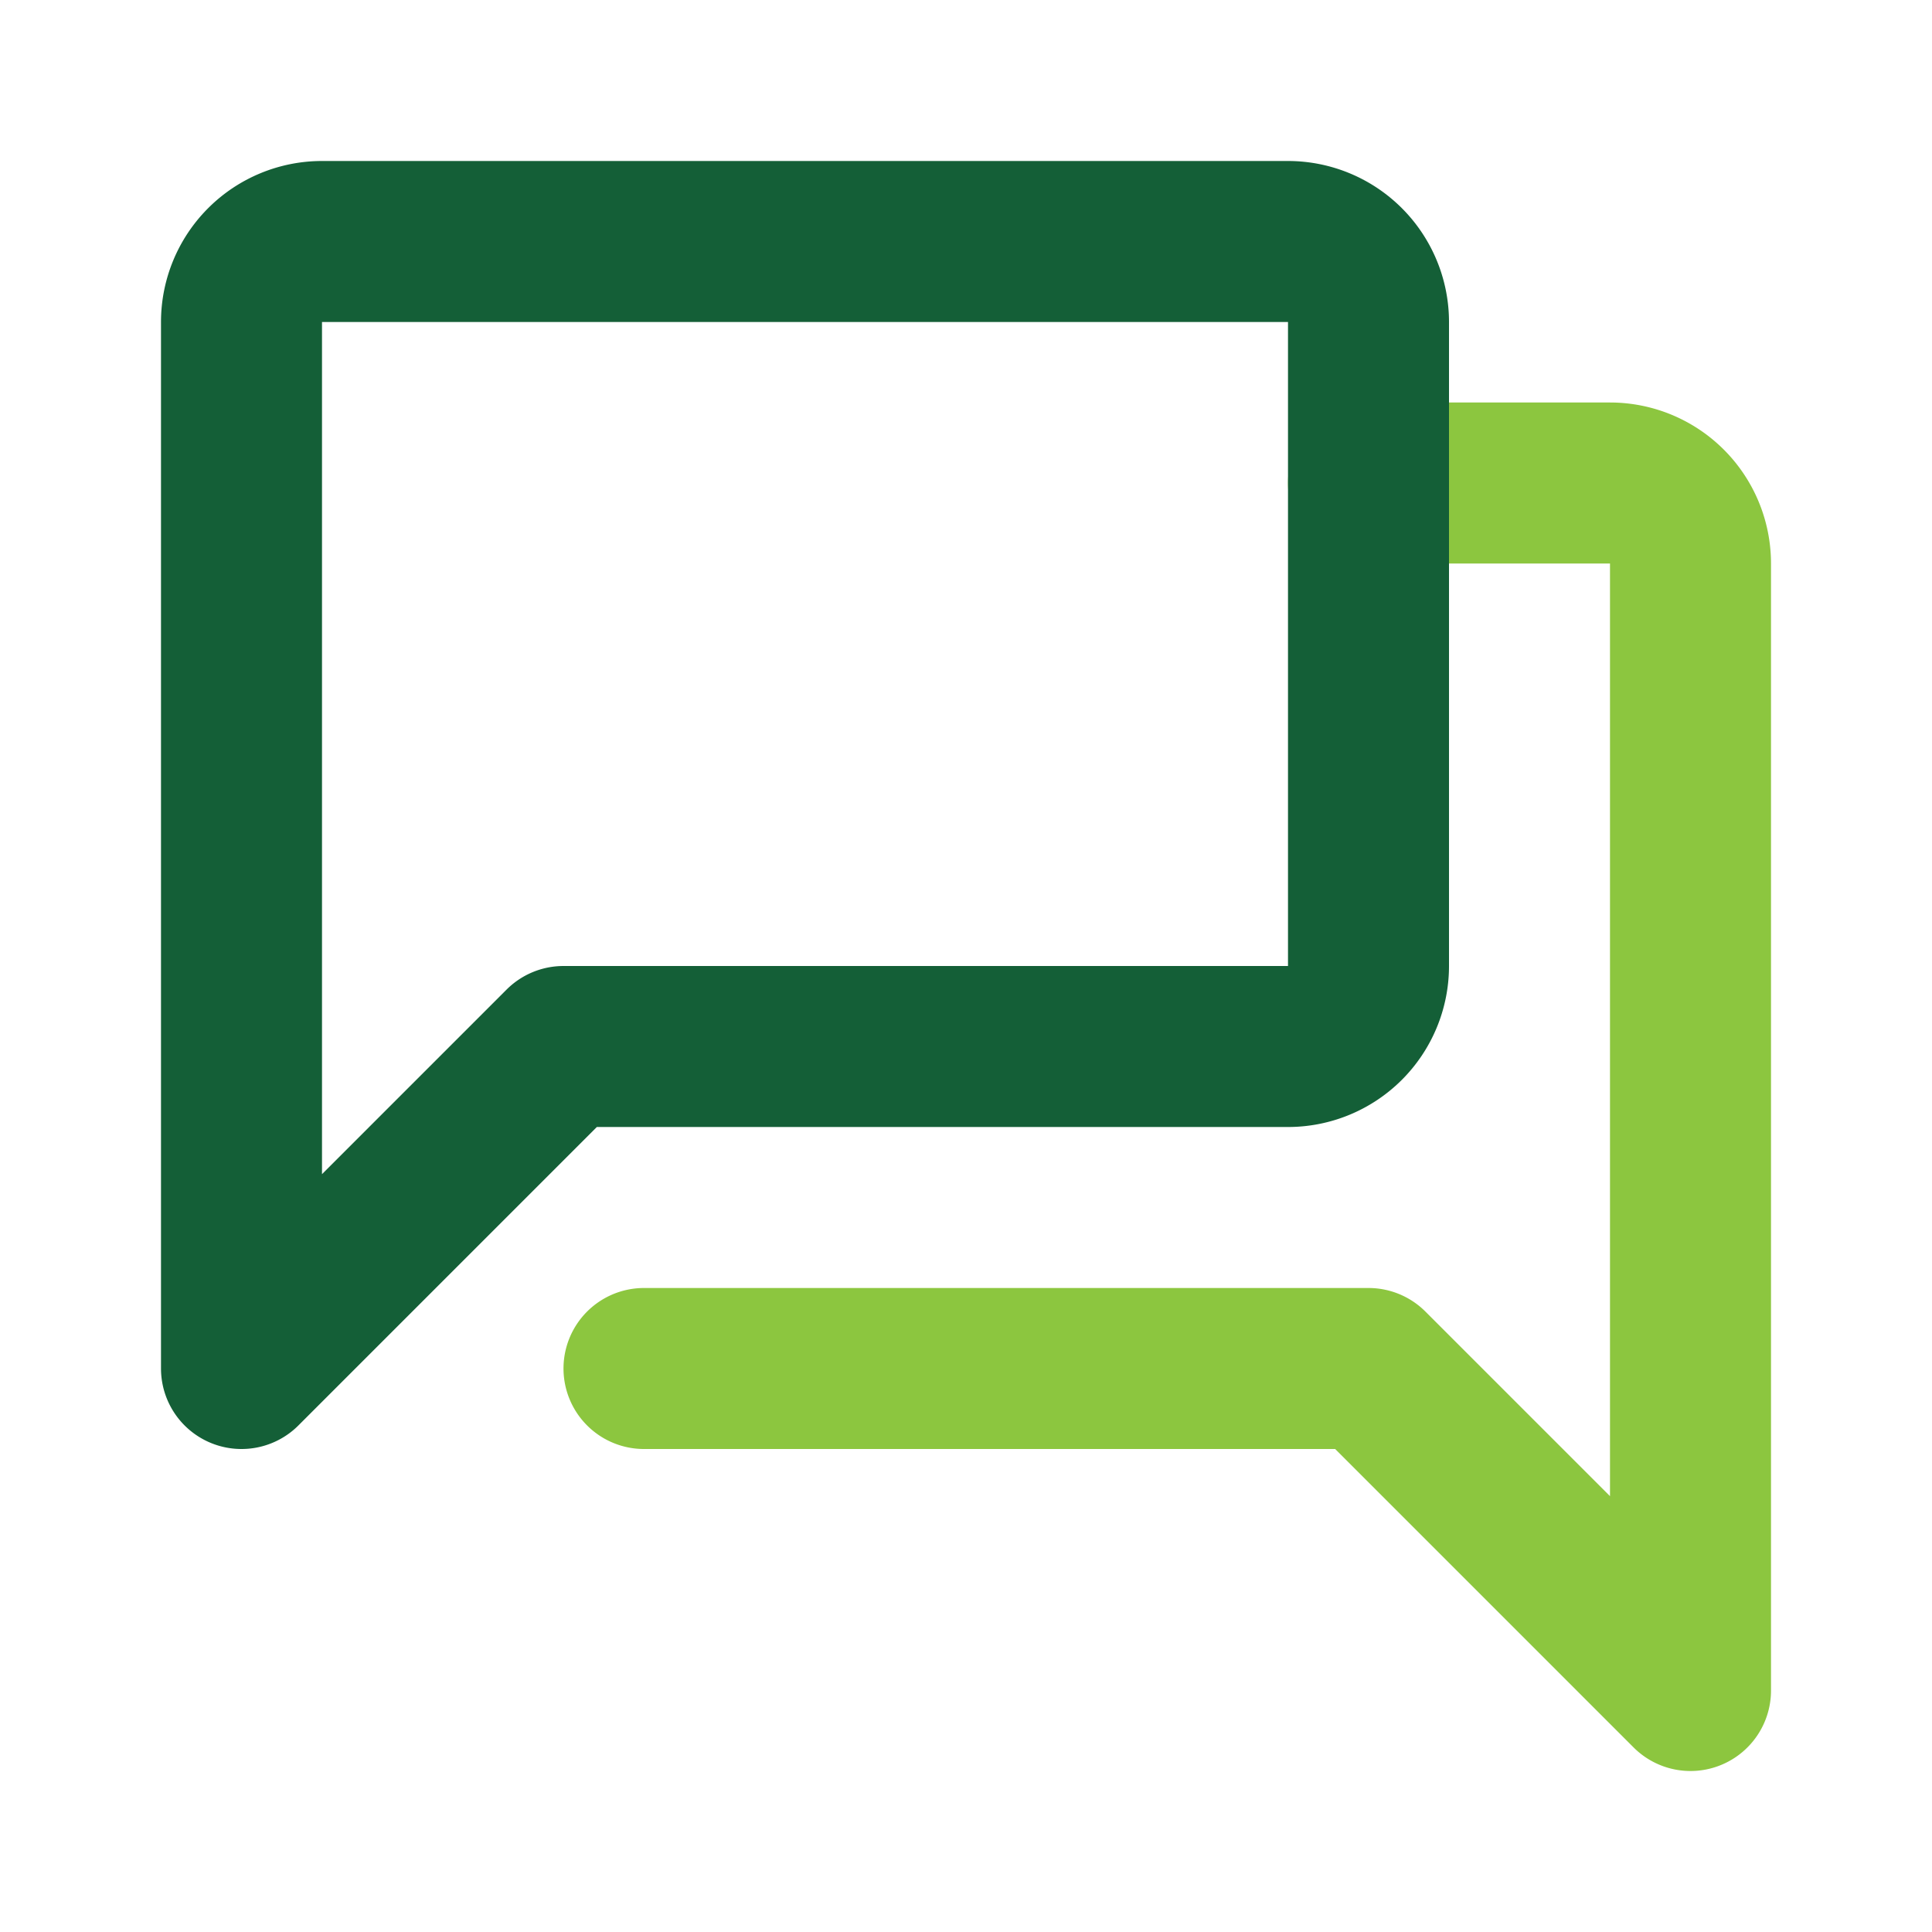
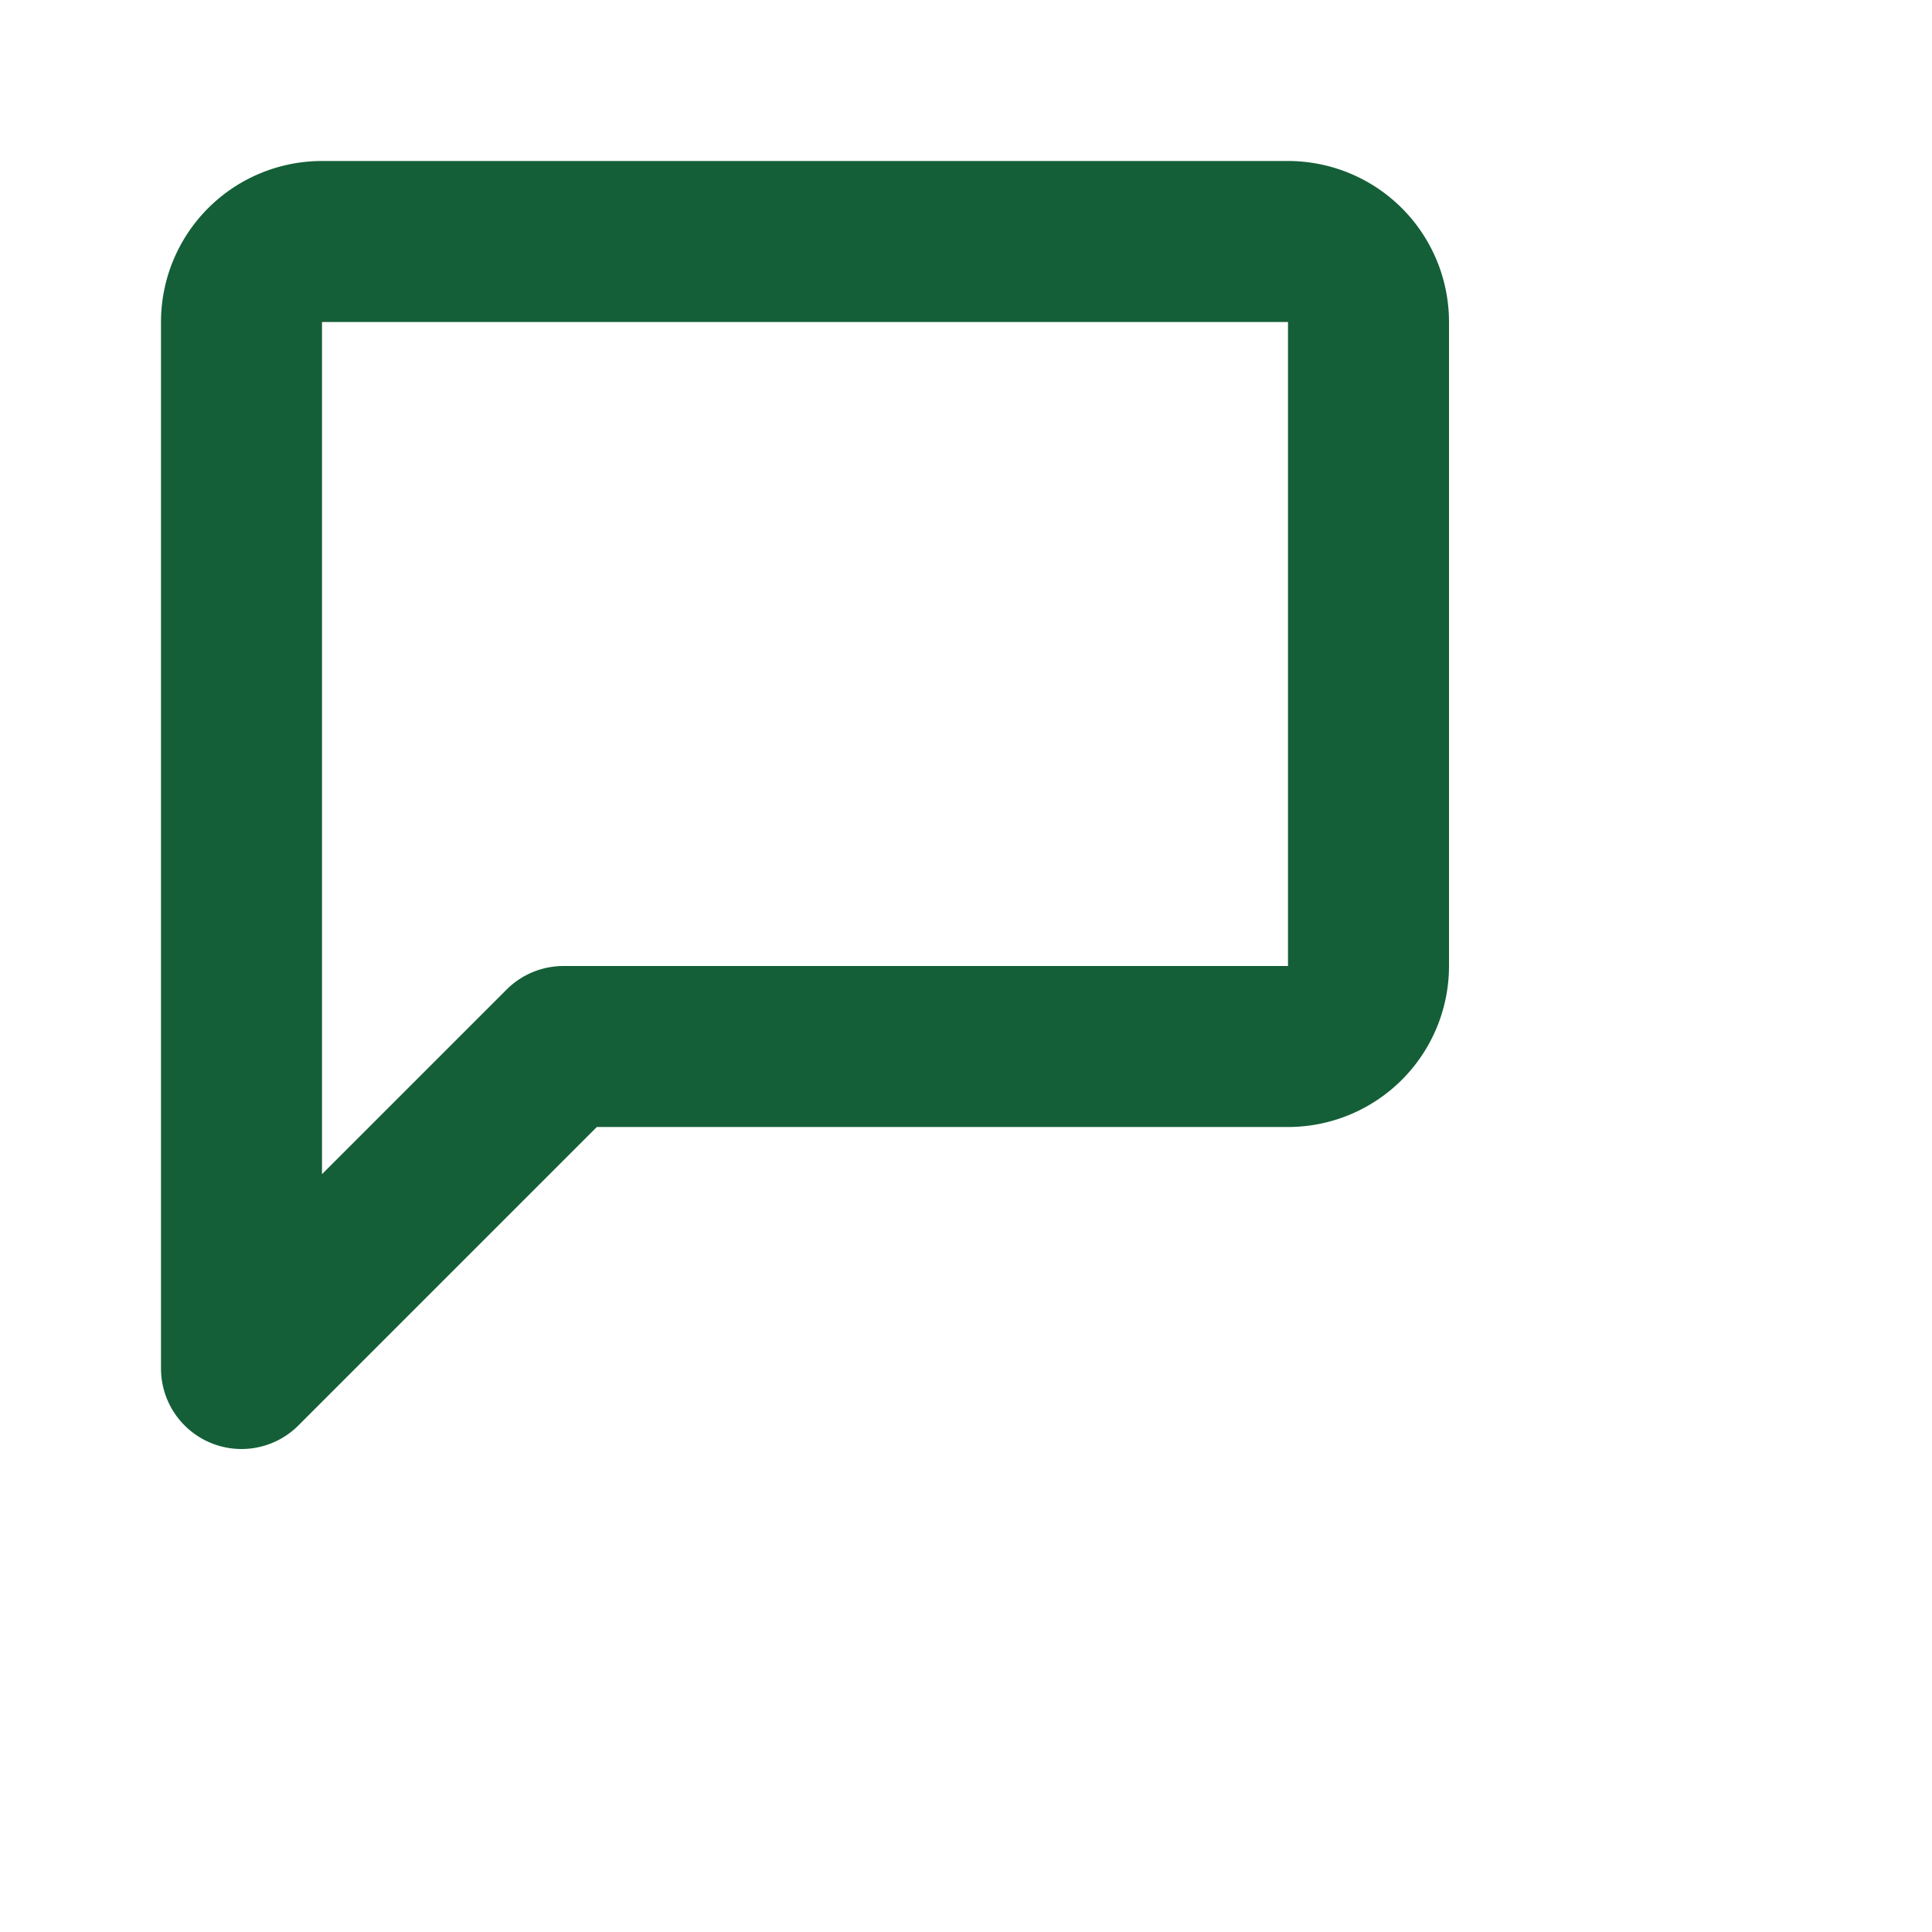
<svg xmlns="http://www.w3.org/2000/svg" fill="#000000" width="800px" height="800px" viewBox="0 0 24 24" id="conversation-alt" data-name="Line Color" class="icon line-color">
  <g id="SVGRepo_bgCarrier" stroke-width="0" />
  <g id="SVGRepo_tracerCarrier" stroke-linecap="round" stroke-linejoin="round" />
  <g id="SVGRepo_iconCarrier">
-     <path id="secondary" d="M8,17h9l4,4V7a1,1,0,0,0-1-1H17" style="fill: none; stroke: #8CC63F; stroke-linecap: round; stroke-linejoin: round; stroke-width: 2;" />
    <path id="primary" d="M17,4v8a1,1,0,0,1-1,1H7L3,17V4A1,1,0,0,1,4,3H16A1,1,0,0,1,17,4Z" style="fill: none; stroke: #145F37; stroke-linecap: round; stroke-linejoin: round; stroke-width: 2;" />
  </g>
</svg>